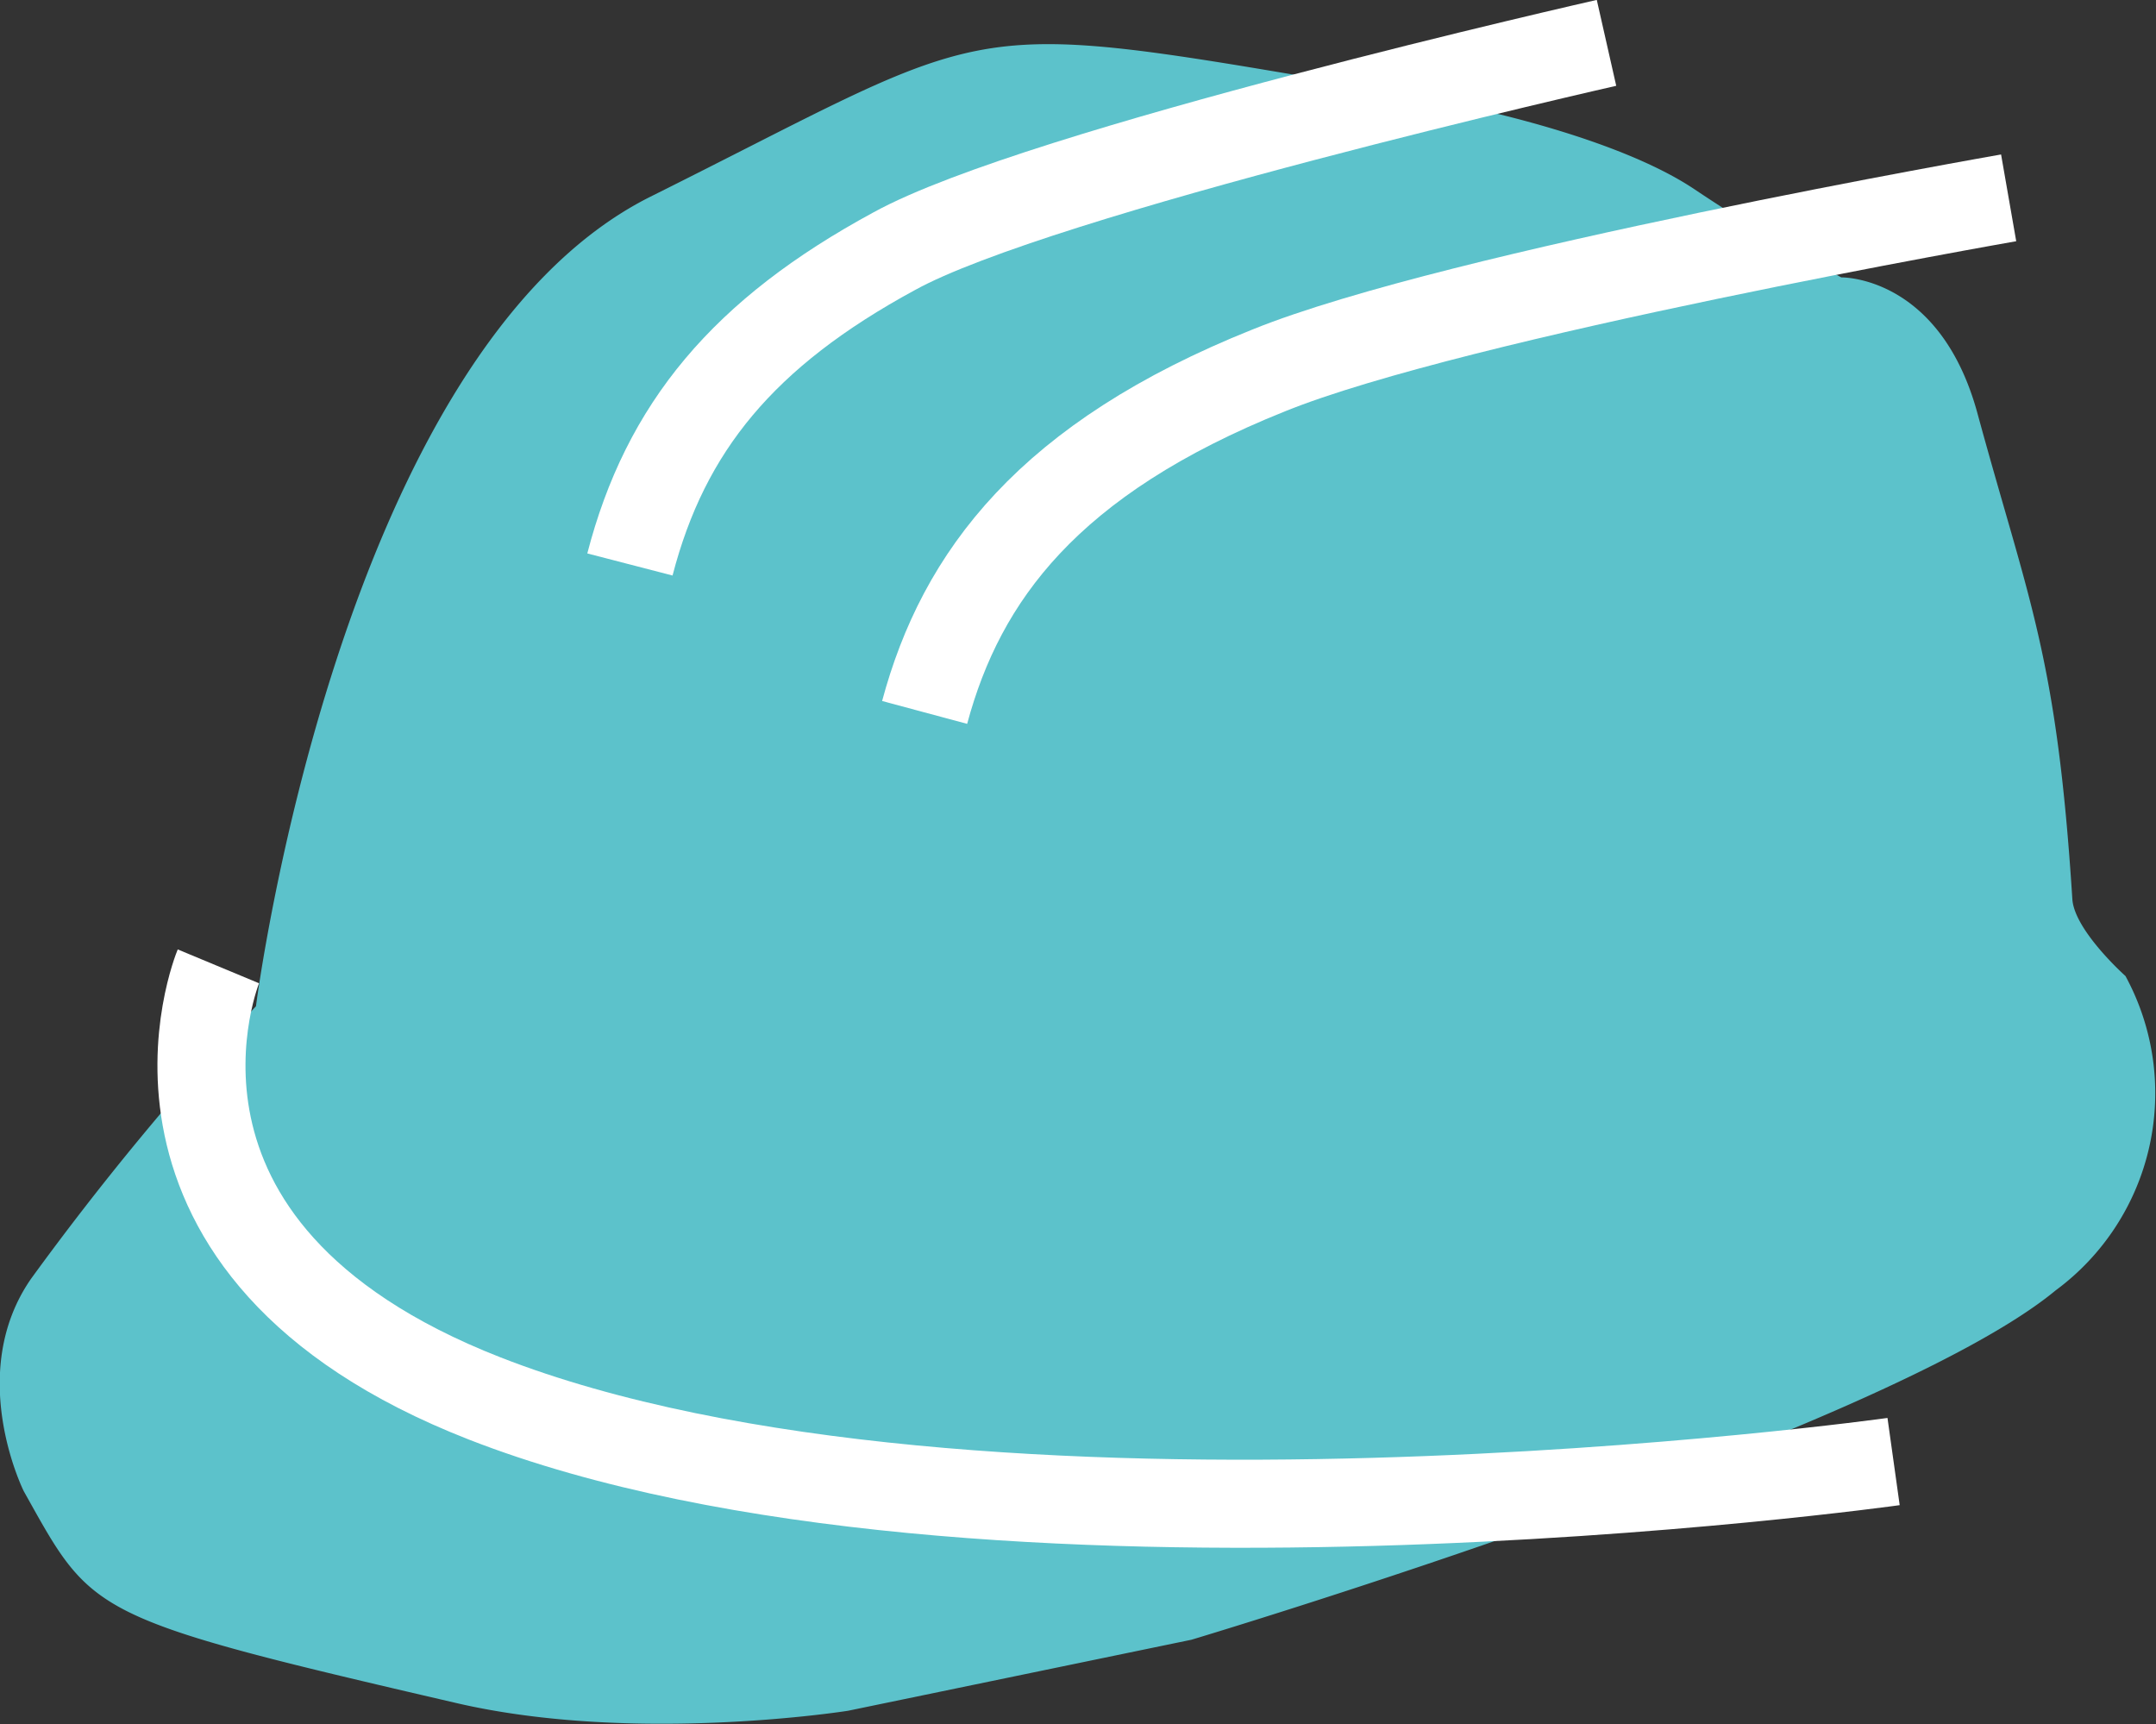
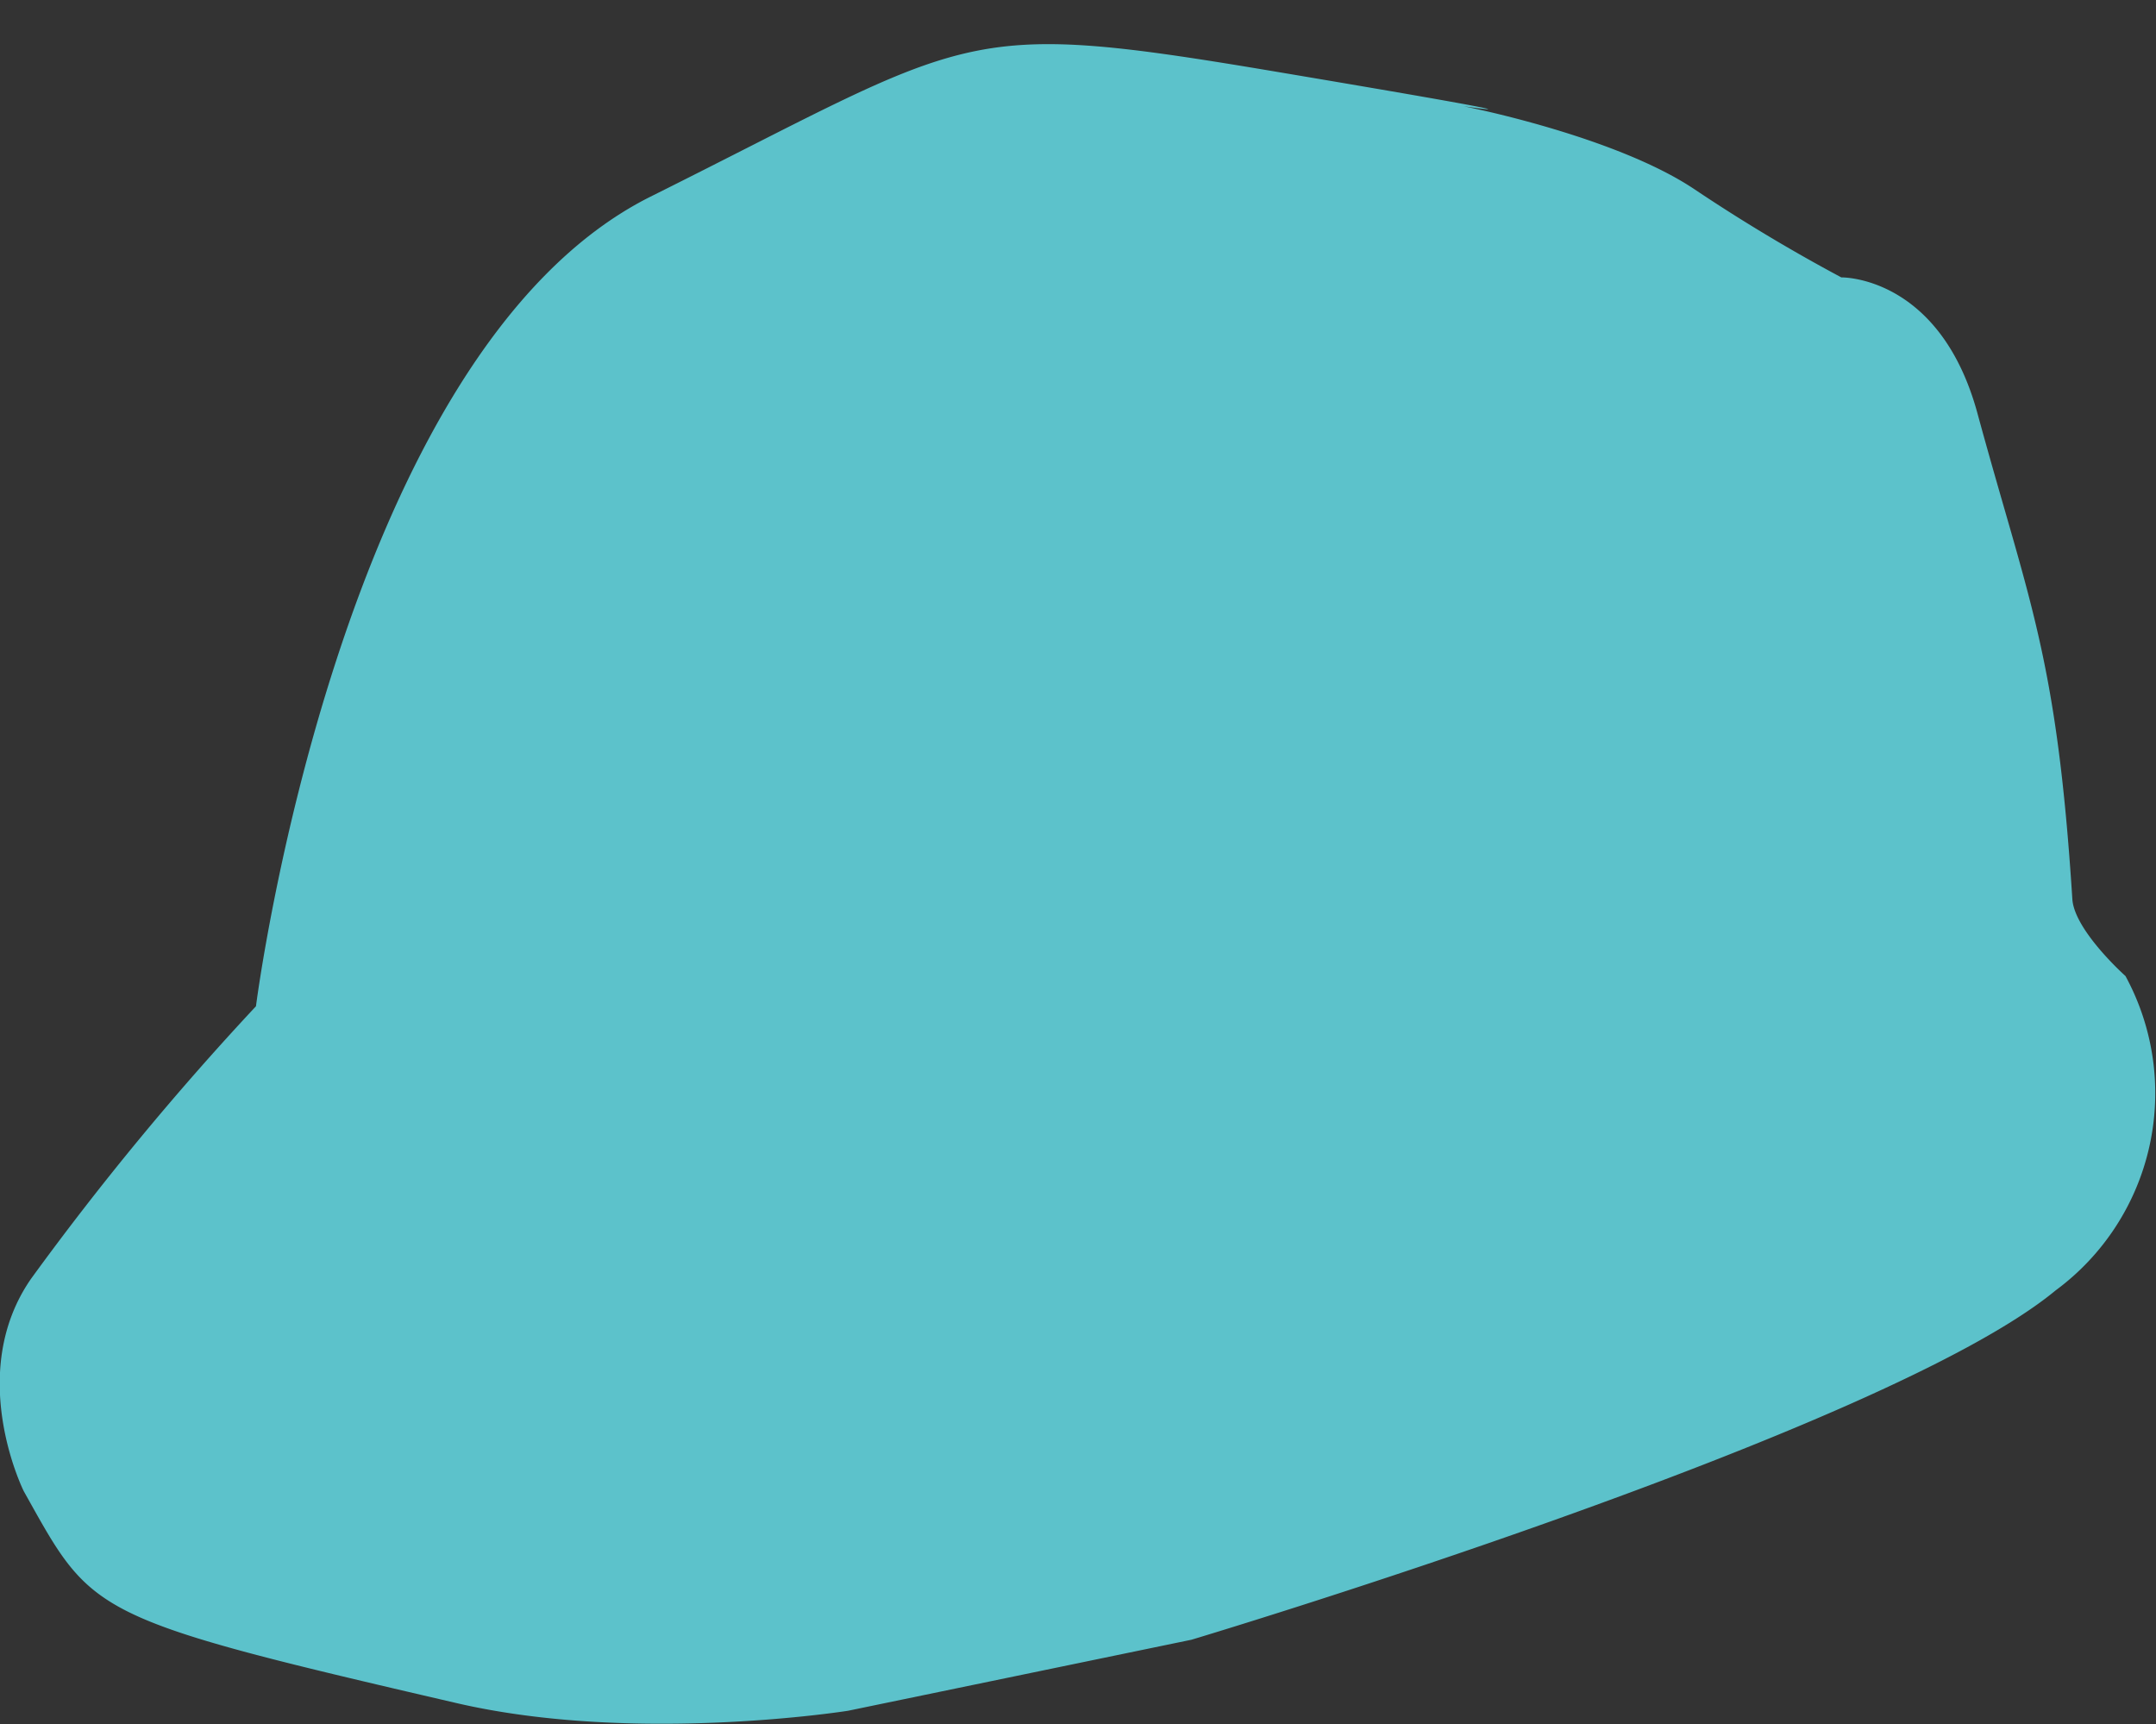
<svg xmlns="http://www.w3.org/2000/svg" viewBox="0 0 73.45 58.73">
  <rect x="0" y="0" width="73.45" height="58.73" fill="#333333" stroke="none" />
  <g transform="translate(-19.68 -24.44)">
    <path d="m28.4 58.72s2.83-22.27 13.44-27.58c11-5.48 10.44-6.08 21.06-4.3 10.95 1.84 6.64 1.22 6.64 1.22s5.14 1 7.87 2.83a58.62 58.62 0 0 0 5 3s3.36-.07 4.64 4.64c1.74 6.39 2.7 8.21 3.23 16.54.07 1.07 1.81 2.62 1.81 2.62a8.35 8.35 0 0 1 -2.38 10.71c-5.85 4.84-29.44 11.9-29.44 11.9l-11.7 2.42s-7.24 1.15-13.33-.26c-12.6-2.92-12.39-3-14.75-7.22 0 0-2-4 .25-7.24a98 98 0 0 1 7.66-9.28z" fill="#5cc2cb" />
    <g fill="none" stroke="#fff" stroke-miterlimit="10" stroke-width="3">
-       <path d="m27.12 57.36s-4 9.61 9.07 14.72c16.72 6.53 48 2.15 48 2.15" />
-       <path d="m74.41 25.9s-19.35 4.38-24.27 7.1c-5.13 2.78-7.79 6-9 10.67" />
-       <path d="m88.11 31.18s-18.79 3.28-25.21 5.88c-7.49 3-10.47 7-11.72 11.65" />
-     </g>
+       </g>
  </g>
</svg>